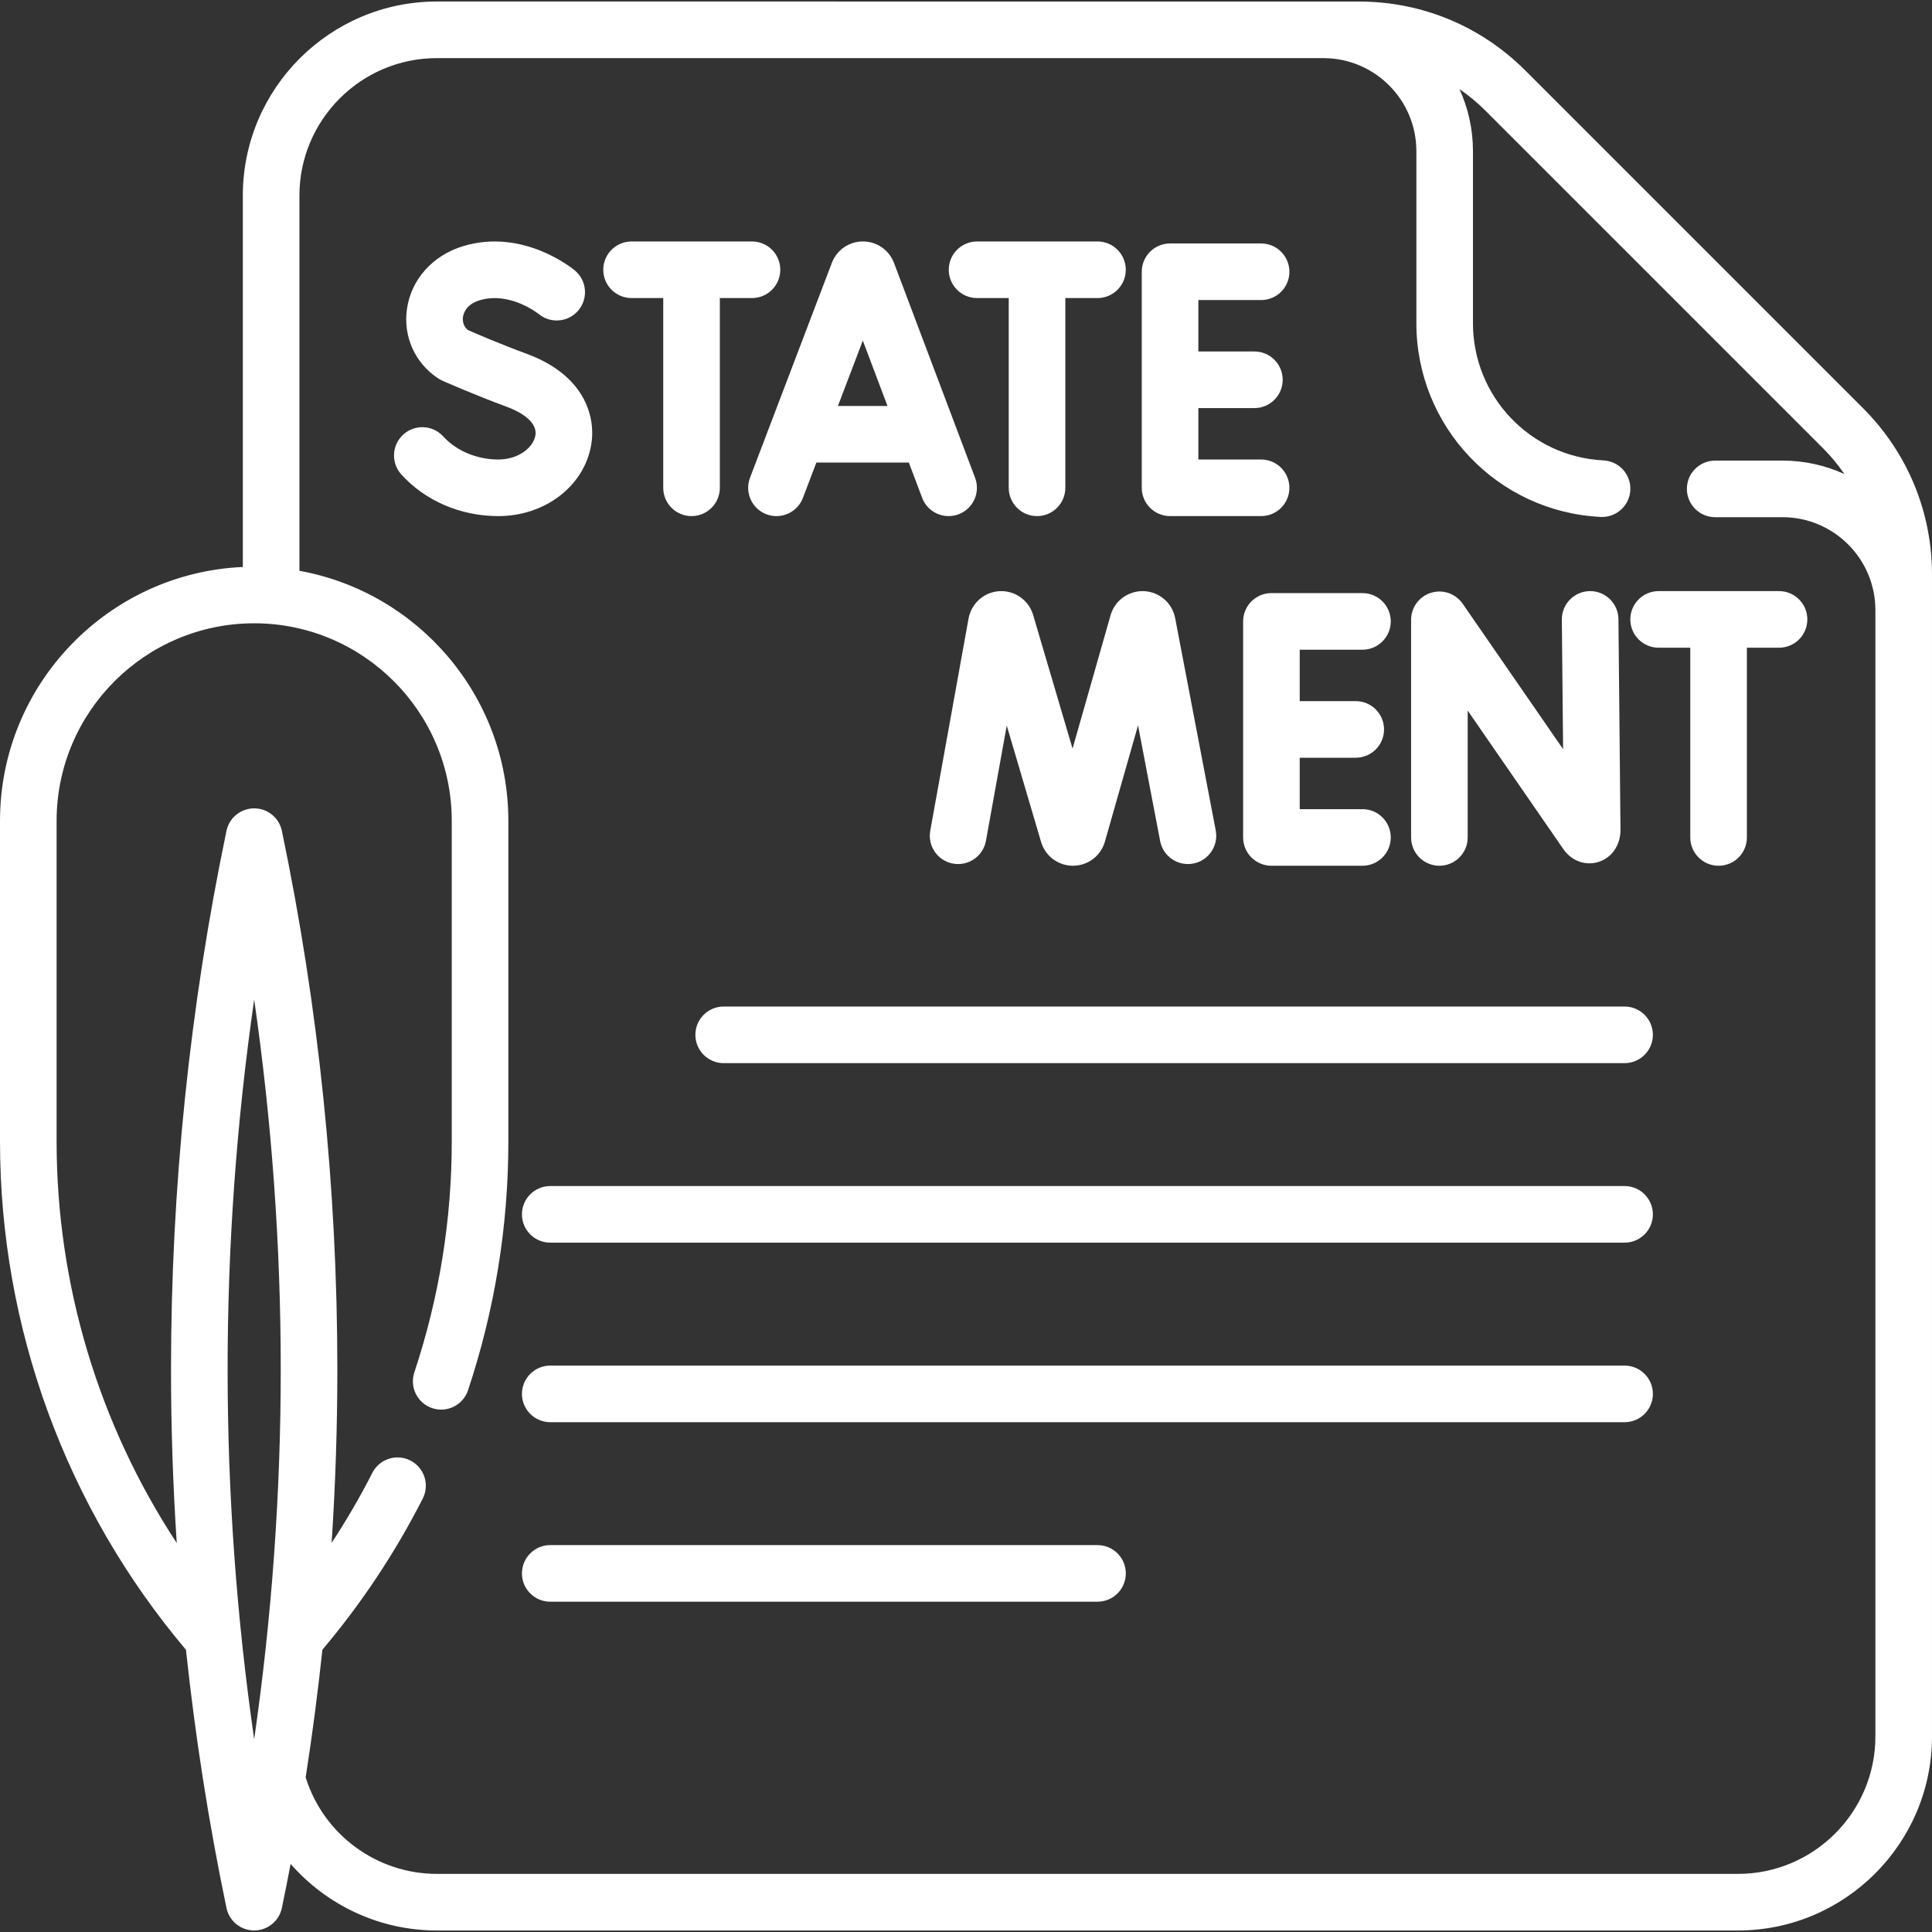
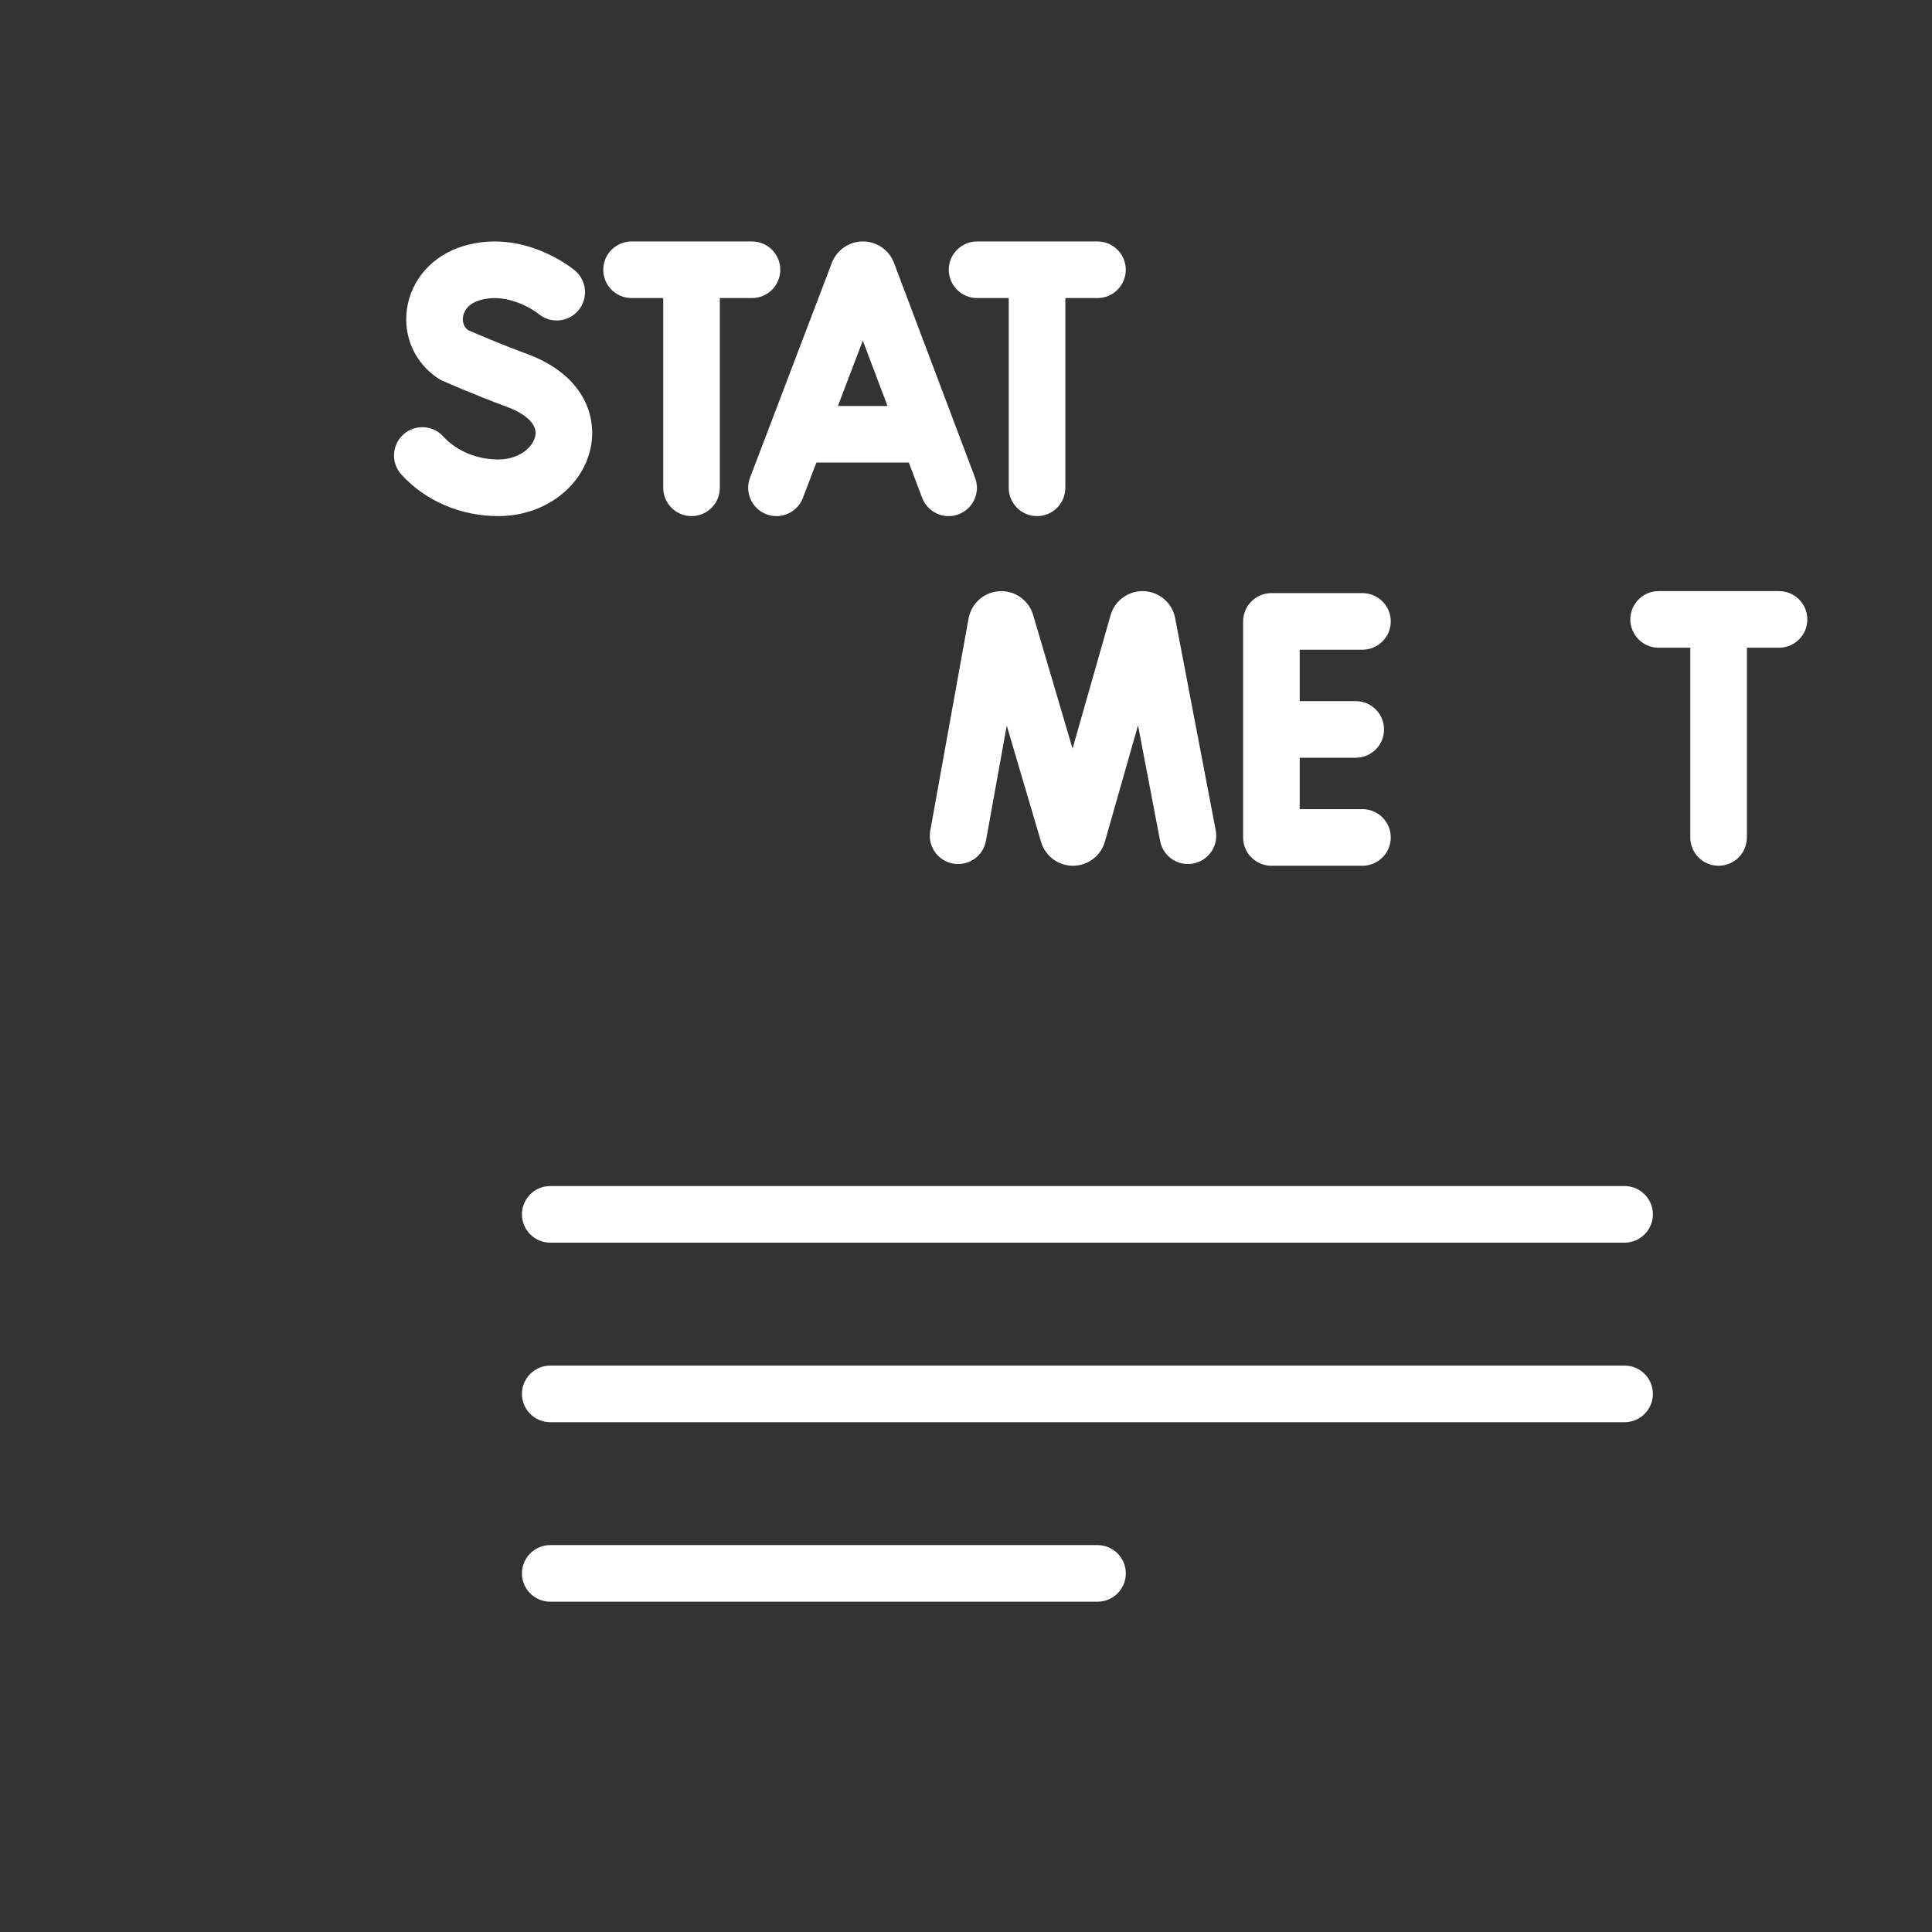
<svg xmlns="http://www.w3.org/2000/svg" width="512" height="512" viewBox="0 0 512 512" fill="none">
  <rect x="0" y="0" width="512" height="512" fill="#333333" stroke="none" />
  <g clip-path="url(#clip0_1810_764)">
-     <path d="M511.999 152.305C511.999 135.634 505.507 119.961 493.719 108.173L404.232 18.686C392.444 6.898 376.772 0.406 360.101 0.406L115.78 0.4C87.422 0.4 64.35 23.476 64.35 51.84V150.257C28.6 151.837 0 181.407 0 217.54V302.47C0 351.821 17.491 399.569 49.282 437.21C51.734 460.216 55.31 483.072 60.017 505.626C60.743 509.103 63.807 511.594 67.359 511.594C70.91 511.594 73.975 509.103 74.701 505.627C75.511 501.748 76.275 497.856 77.018 493.96C86.566 504.888 100.57 511.601 115.779 511.601H460.569C488.928 511.601 511.999 488.525 511.999 460.161V152.305ZM67.359 460.922C62.681 428.529 60.319 395.71 60.319 362.908C60.319 330.106 62.681 297.288 67.359 264.894C72.037 297.287 74.399 330.104 74.399 362.908C74.399 395.71 72.038 428.529 67.359 460.922ZM460.57 496.6H115.78C99.813 496.6 85.725 486.157 81.005 471.029C82.759 459.8 84.233 448.514 85.439 437.194C95.798 424.919 104.751 411.461 112.036 397.129C113.913 393.437 112.441 388.922 108.749 387.045C105.058 385.169 100.542 386.639 98.665 390.332C95.421 396.713 91.808 402.9 87.883 408.879C88.889 393.58 89.4 378.242 89.4 362.908C89.4 314.929 84.454 266.911 74.702 220.189C73.976 216.712 70.911 214.222 67.36 214.222C63.808 214.222 60.744 216.713 60.018 220.19C50.265 266.915 45.32 314.932 45.32 362.908C45.32 378.257 45.832 393.609 46.84 408.922C26.177 377.47 15 340.481 15 302.47V217.54C15 188.669 38.489 165.18 67.36 165.18C96.232 165.18 119.72 188.669 119.72 217.54V302.47C119.72 323.315 116.384 343.913 109.803 363.692C108.495 367.623 110.622 371.869 114.552 373.176C118.483 374.483 122.728 372.357 124.036 368.427C131.125 347.118 134.72 324.927 134.72 302.469V217.539C134.72 184.49 110.789 156.944 79.35 151.269V51.84C79.35 31.747 95.692 15.4 115.78 15.4L350.971 15.406C364.437 15.541 375.351 26.532 375.351 40.03V85.63C375.351 113.075 396.804 135.635 424.19 136.991C428.33 137.197 431.847 134.009 432.051 129.871C432.256 125.734 429.068 122.214 424.931 122.01C405.54 121.05 390.35 105.071 390.35 85.631V40.031C390.35 34.179 389.065 28.625 386.778 23.62C389.205 25.279 391.5 27.169 393.624 29.293L483.111 118.78C485.238 120.907 487.131 123.206 488.792 125.636C483.785 123.346 478.226 122.06 472.37 122.06H454.54C450.398 122.06 447.04 125.418 447.04 129.56C447.04 133.702 450.398 137.06 454.54 137.06H472.37C485.932 137.06 496.967 148.073 496.998 161.622L497 460.16C497 480.253 480.658 496.6 460.57 496.6Z" fill="white" />
-     <path d="M430.531 266.742H191.783C187.641 266.742 184.283 270.1 184.283 274.242C184.283 278.384 187.641 281.742 191.783 281.742H430.531C434.673 281.742 438.031 278.384 438.031 274.242C438.031 270.1 434.673 266.742 430.531 266.742Z" fill="white" />
    <path d="M430.531 314.315H145.821C141.679 314.315 138.321 317.673 138.321 321.815C138.321 325.957 141.679 329.315 145.821 329.315H430.531C434.673 329.315 438.031 325.957 438.031 321.815C438.031 317.673 434.673 314.315 430.531 314.315Z" fill="white" />
    <path d="M430.531 361.897H145.821C141.679 361.897 138.321 365.255 138.321 369.397C138.321 373.539 141.679 376.897 145.821 376.897H430.531C434.673 376.897 438.031 373.539 438.031 369.397C438.031 365.255 434.673 361.897 430.531 361.897Z" fill="white" />
    <path d="M290.853 409.468H145.82C141.678 409.468 138.32 412.826 138.32 416.968C138.32 421.11 141.678 424.468 145.82 424.468H290.853C294.995 424.468 298.353 421.11 298.353 416.968C298.353 412.826 294.995 409.468 290.853 409.468Z" fill="white" />
    <path d="M203.104 136.281C203.982 136.615 204.885 136.774 205.772 136.774C208.794 136.774 211.643 134.934 212.782 131.941L216.346 122.584H240.853L244.376 131.92C245.838 135.795 250.163 137.752 254.041 136.289C257.916 134.827 259.873 130.499 258.41 126.624L236.91 69.653C236.884 69.584 236.856 69.515 236.828 69.446C235.463 66.131 232.266 63.989 228.682 63.989C228.679 63.989 228.675 63.989 228.672 63.989C225.083 63.993 221.887 66.142 220.528 69.464C220.505 69.521 220.483 69.577 220.461 69.634L198.764 126.602C197.291 130.474 199.233 134.807 203.104 136.281ZM228.657 90.264L235.193 107.585H222.06L228.657 90.264Z" fill="white" />
-     <path d="M381.454 229.433C385.596 229.433 388.954 226.075 388.954 221.933V188.318L414.28 224.991C416.472 228.16 420.135 229.508 423.61 228.421C427.154 227.315 429.444 224.004 429.444 219.913L428.904 164.078C428.864 159.961 425.514 156.651 421.406 156.651C421.382 156.651 421.357 156.651 421.332 156.651C417.19 156.691 413.865 160.081 413.905 164.223L414.237 198.531L387.626 159.997C385.761 157.296 382.356 156.121 379.223 157.099C376.089 158.076 373.955 160.977 373.955 164.259V221.933C373.954 226.075 377.312 229.433 381.454 229.433Z" fill="white" />
    <path d="M294.405 162.738C294.377 162.824 294.351 162.91 294.326 162.997L284.238 198.387L273.775 162.922C273.749 162.833 273.721 162.744 273.692 162.656C272.419 158.866 268.741 156.398 264.755 156.675C260.766 156.943 257.453 159.871 256.682 163.882L246.526 220.151C245.79 224.227 248.498 228.128 252.575 228.864C256.649 229.597 260.553 226.892 261.288 222.815L266.799 192.282L275.911 223.166C275.937 223.255 275.965 223.343 275.994 223.431C277.201 227.026 280.552 229.433 284.341 229.433H284.385C288.192 229.414 291.54 226.968 292.716 223.347C292.744 223.261 292.771 223.174 292.796 223.087L301.591 192.231L307.45 222.89C308.228 226.959 312.158 229.627 316.224 228.849C320.293 228.072 322.96 224.143 322.183 220.075L311.409 163.7C310.612 159.784 307.268 156.891 303.278 156.665C299.29 156.451 295.64 158.937 294.405 162.738Z" fill="white" />
-     <path d="M310.08 136.772H334.205C338.347 136.772 341.705 133.414 341.705 129.272C341.705 125.13 338.347 121.772 334.205 121.772H317.58V108.145H332.426C336.568 108.145 339.926 104.787 339.926 100.645C339.926 96.503 336.568 93.145 332.426 93.145H317.58V79.518H334.205C338.347 79.518 341.705 76.16 341.705 72.018C341.705 67.876 338.347 64.518 334.205 64.518H310.08C305.938 64.518 302.58 67.876 302.58 72.018V129.273C302.58 133.415 305.938 136.772 310.08 136.772Z" fill="white" />
    <path d="M329.44 164.678V221.933C329.44 226.075 332.798 229.433 336.94 229.433H361.065C365.207 229.433 368.565 226.075 368.565 221.933C368.565 217.791 365.207 214.433 361.065 214.433H344.44V200.806H359.286C363.428 200.806 366.786 197.448 366.786 193.306C366.786 189.164 363.428 185.806 359.286 185.806H344.44V172.179H361.065C365.207 172.179 368.565 168.821 368.565 164.679C368.565 160.537 365.207 157.179 361.065 157.179H336.94C332.798 157.178 329.44 160.536 329.44 164.678Z" fill="white" />
    <path d="M156.644 118.068C158.102 109.901 154.409 99.237 139.67 93.8C132.62 91.199 126.053 88.368 123.987 87.465C122.553 86.289 122.603 84.663 122.7 83.983C122.839 83.016 123.546 80.651 127.101 79.58C135.094 77.174 142.534 83.035 142.748 83.206C145.919 85.834 150.621 85.414 153.274 82.257C155.939 79.086 155.529 74.355 152.358 71.69C151.808 71.227 138.7 60.419 122.774 65.218C114.693 67.652 108.975 74.026 107.851 81.852C106.796 89.202 109.982 96.272 116.166 100.304C116.498 100.52 116.845 100.709 117.207 100.87C117.542 101.019 125.507 104.565 134.477 107.874C136.403 108.584 142.626 111.228 141.876 115.432C141.32 118.549 137.494 121.773 132.055 121.773C126.389 121.773 120.939 119.492 117.477 115.671C114.696 112.602 109.953 112.367 106.883 115.15C103.814 117.931 103.58 122.674 106.362 125.744C112.714 132.753 122.078 136.773 132.055 136.773C144.368 136.772 154.708 128.906 156.644 118.068Z" fill="white" />
    <path d="M167.374 78.99H175.765V129.272C175.765 133.414 179.123 136.772 183.265 136.772C187.407 136.772 190.765 133.414 190.765 129.272V78.99H199.285C203.427 78.99 206.785 75.632 206.785 71.49C206.785 67.348 203.427 63.99 199.285 63.99H167.374C163.232 63.99 159.874 67.348 159.874 71.49C159.874 75.632 163.231 78.99 167.374 78.99Z" fill="white" />
    <path d="M258.933 78.99H267.324V129.272C267.324 133.414 270.682 136.772 274.824 136.772C278.966 136.772 282.324 133.414 282.324 129.272V78.99H290.844C294.986 78.99 298.344 75.632 298.344 71.49C298.344 67.348 294.986 63.99 290.844 63.99H258.933C254.791 63.99 251.433 67.348 251.433 71.49C251.433 75.632 254.791 78.99 258.933 78.99Z" fill="white" />
    <path d="M471.463 156.651H439.552C435.41 156.651 432.052 160.009 432.052 164.151C432.052 168.293 435.41 171.651 439.552 171.651H447.943V221.933C447.943 226.075 451.301 229.433 455.443 229.433C459.585 229.433 462.943 226.075 462.943 221.933V171.651H471.463C475.605 171.651 478.963 168.293 478.963 164.151C478.963 160.009 475.605 156.651 471.463 156.651Z" fill="white" />
  </g>
  <defs>
    <clipPath id="clip0_1810_764">
      <rect width="512" height="512" fill="white" />
    </clipPath>
  </defs>
</svg>